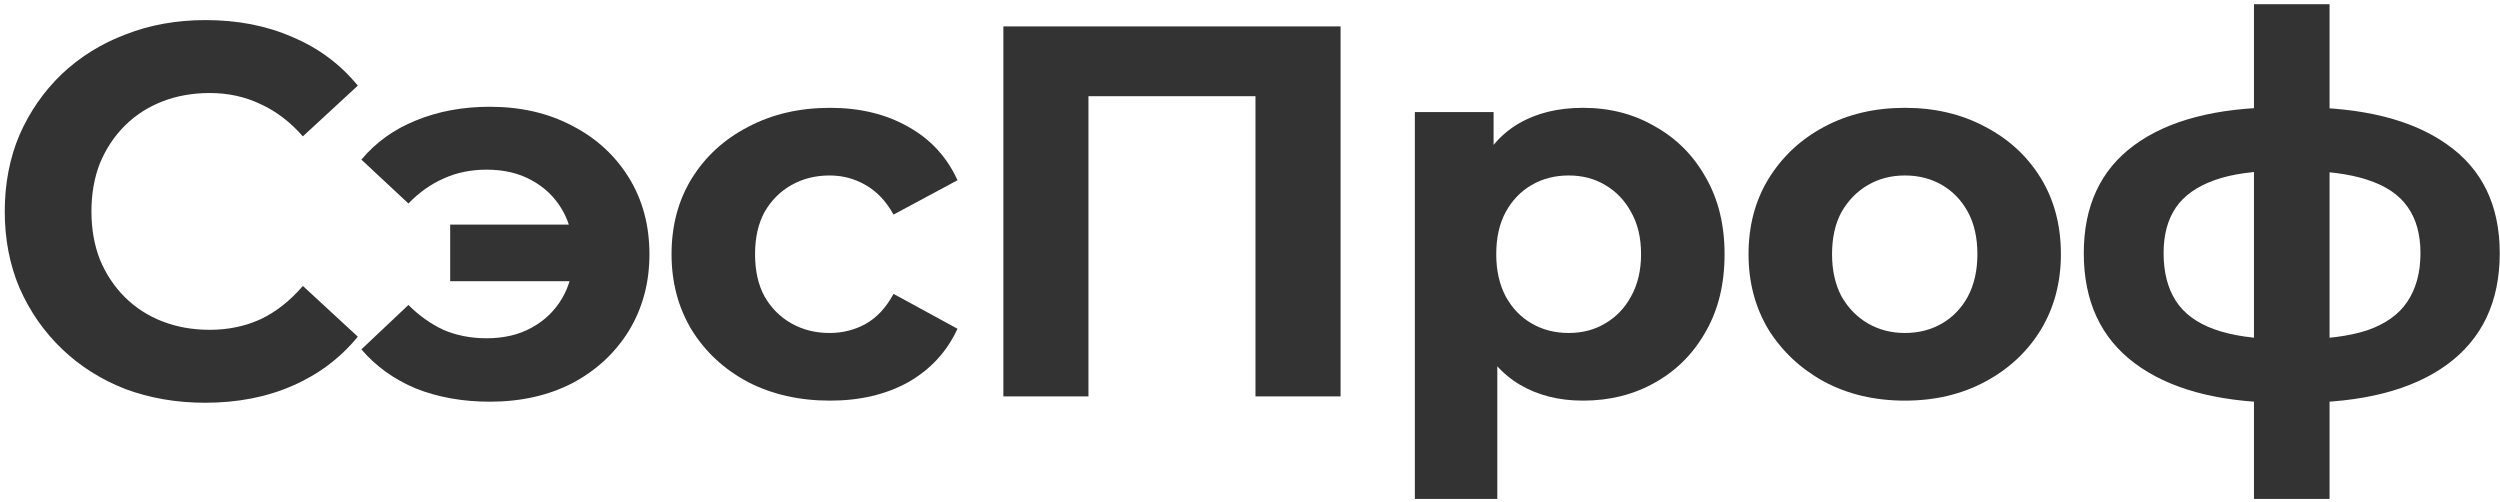
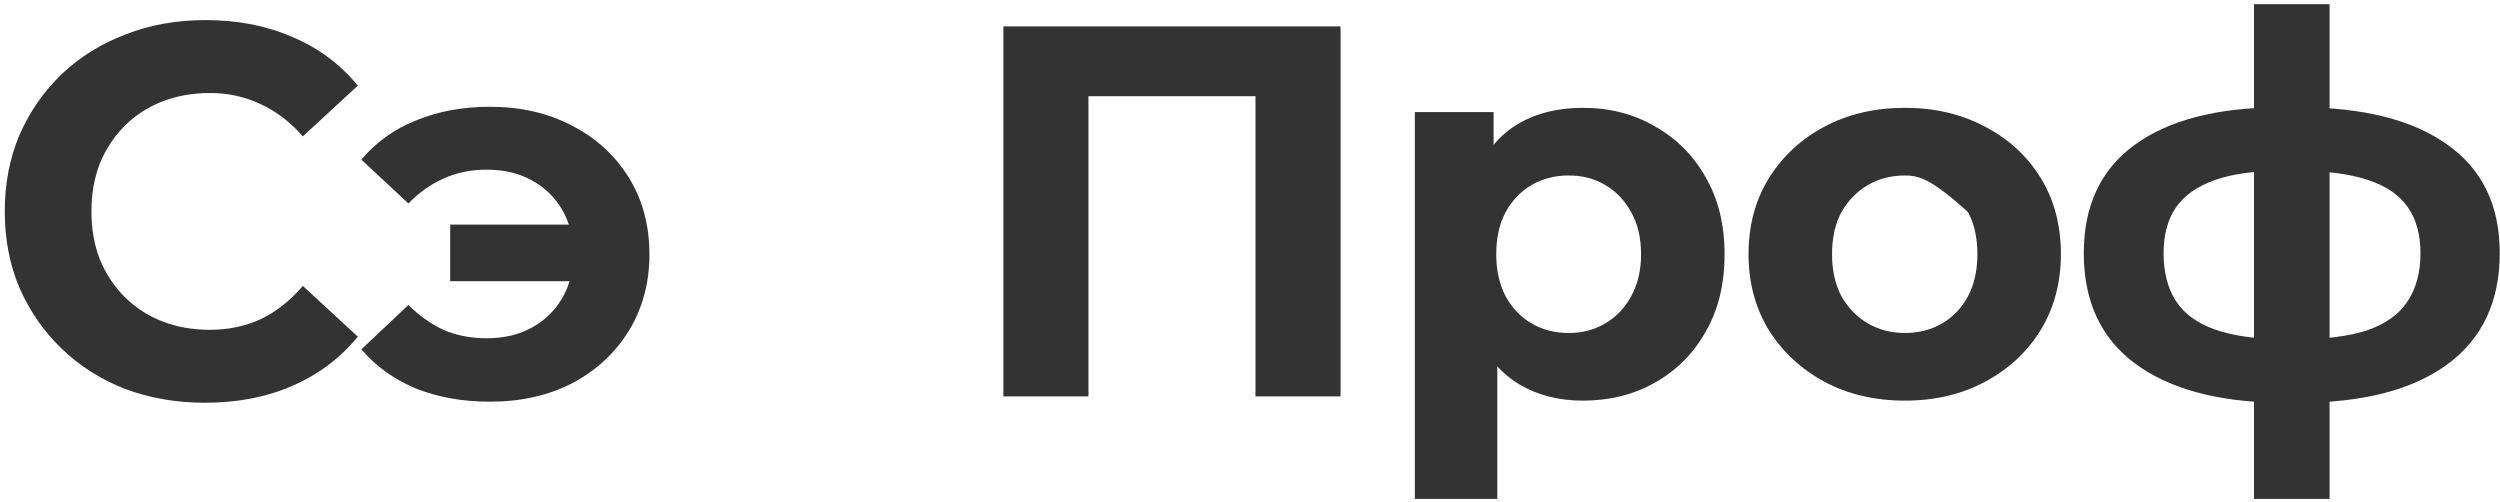
<svg xmlns="http://www.w3.org/2000/svg" width="473" height="95" viewBox="0 0 473 95" fill="none">
  <path d="M38.8 76.2C33.4 76.2 28.367 75.333 23.7 73.6C19.1 71.8 15.1 69.267 11.7 66C8.3 62.733 5.633 58.9 3.7 54.5C1.833 50.1 0.9 45.267 0.9 40C0.9 34.733 1.833 29.9 3.7 25.5C5.633 21.1 8.3 17.267 11.7 14C15.167 10.733 19.2 8.233 23.8 6.5C28.4 4.7 33.433 3.8 38.9 3.8C44.967 3.8 50.433 4.867 55.3 7C60.233 9.067 64.367 12.133 67.7 16.2L57.3 25.8C54.9 23.067 52.233 21.033 49.3 19.7C46.367 18.3 43.167 17.6 39.7 17.6C36.433 17.6 33.433 18.133 30.7 19.2C27.967 20.267 25.6 21.8 23.6 23.8C21.6 25.8 20.033 28.167 18.9 30.9C17.833 33.633 17.3 36.667 17.3 40C17.3 43.333 17.833 46.367 18.9 49.1C20.033 51.833 21.6 54.2 23.6 56.2C25.6 58.2 27.967 59.733 30.7 60.8C33.433 61.867 36.433 62.4 39.7 62.4C43.167 62.4 46.367 61.733 49.3 60.4C52.233 59 54.9 56.9 57.3 54.1L67.7 63.7C64.367 67.767 60.233 70.867 55.3 73C50.433 75.133 44.933 76.2 38.8 76.2Z" fill="#333333" />
  <path d="M85.173 53.2V42.5H113.273V53.2H85.173ZM92.673 20.2C98.539 20.2 103.739 21.4 108.273 23.8C112.806 26.133 116.373 29.4 118.973 33.6C121.573 37.8 122.873 42.633 122.873 48.1C122.873 53.5 121.573 58.333 118.973 62.6C116.373 66.8 112.806 70.1 108.273 72.5C103.739 74.833 98.539 76 92.673 76C87.539 76 82.873 75.167 78.673 73.5C74.539 71.767 71.106 69.3 68.373 66.1L77.273 57.7C79.273 59.7 81.473 61.267 83.873 62.4C86.339 63.467 89.073 64 92.073 64C95.339 64 98.173 63.333 100.573 62C103.039 60.667 104.973 58.8 106.373 56.4C107.773 54 108.473 51.233 108.473 48.1C108.473 44.9 107.773 42.1 106.373 39.7C104.973 37.3 103.039 35.433 100.573 34.1C98.173 32.767 95.339 32.1 92.073 32.1C89.073 32.1 86.339 32.667 83.873 33.8C81.473 34.867 79.273 36.433 77.273 38.5L68.373 30.2C71.106 26.933 74.539 24.467 78.673 22.8C82.873 21.067 87.539 20.2 92.673 20.2Z" fill="#333333" />
-   <path d="M157.057 75.8C151.257 75.8 146.09 74.633 141.557 72.3C137.024 69.9 133.457 66.6 130.857 62.4C128.324 58.2 127.057 53.433 127.057 48.1C127.057 42.7 128.324 37.933 130.857 33.8C133.457 29.6 137.024 26.333 141.557 24C146.09 21.6 151.257 20.4 157.057 20.4C162.724 20.4 167.657 21.6 171.857 24C176.057 26.333 179.157 29.7 181.157 34.1L169.057 40.6C167.657 38.067 165.89 36.2 163.757 35C161.69 33.8 159.424 33.2 156.957 33.2C154.29 33.2 151.89 33.8 149.757 35C147.624 36.2 145.924 37.9 144.657 40.1C143.457 42.3 142.857 44.967 142.857 48.1C142.857 51.233 143.457 53.9 144.657 56.1C145.924 58.3 147.624 60 149.757 61.2C151.89 62.4 154.29 63 156.957 63C159.424 63 161.69 62.433 163.757 61.3C165.89 60.1 167.657 58.2 169.057 55.6L181.157 62.2C179.157 66.533 176.057 69.9 171.857 72.3C167.657 74.633 162.724 75.8 157.057 75.8Z" fill="#333333" />
  <path d="M189.837 75V5H253.637V75H237.537V14.5L241.237 18.2H202.237L205.937 14.5V75H189.837Z" fill="#333333" />
  <path d="M299.489 75.8C294.956 75.8 290.989 74.8 287.589 72.8C284.189 70.8 281.522 67.767 279.589 63.7C277.722 59.567 276.789 54.367 276.789 48.1C276.789 41.767 277.689 36.567 279.489 32.5C281.289 28.433 283.889 25.4 287.289 23.4C290.689 21.4 294.756 20.4 299.489 20.4C304.556 20.4 309.089 21.567 313.089 23.9C317.156 26.167 320.356 29.367 322.689 33.5C325.089 37.633 326.289 42.5 326.289 48.1C326.289 53.767 325.089 58.667 322.689 62.8C320.356 66.933 317.156 70.133 313.089 72.4C309.089 74.667 304.556 75.8 299.489 75.8ZM267.689 94.4V21.2H282.589V32.2L282.289 48.2L283.289 64.1V94.4H267.689ZM296.789 63C299.389 63 301.689 62.4 303.689 61.2C305.756 60 307.389 58.3 308.589 56.1C309.856 53.833 310.489 51.167 310.489 48.1C310.489 44.967 309.856 42.3 308.589 40.1C307.389 37.9 305.756 36.2 303.689 35C301.689 33.8 299.389 33.2 296.789 33.2C294.189 33.2 291.856 33.8 289.789 35C287.722 36.2 286.089 37.9 284.889 40.1C283.689 42.3 283.089 44.967 283.089 48.1C283.089 51.167 283.689 53.833 284.889 56.1C286.089 58.3 287.722 60 289.789 61.2C291.856 62.4 294.189 63 296.789 63Z" fill="#333333" />
-   <path d="M360.423 75.8C354.689 75.8 349.589 74.6 345.123 72.2C340.723 69.8 337.223 66.533 334.623 62.4C332.089 58.2 330.823 53.433 330.823 48.1C330.823 42.7 332.089 37.933 334.623 33.8C337.223 29.6 340.723 26.333 345.123 24C349.589 21.6 354.689 20.4 360.423 20.4C366.089 20.4 371.156 21.6 375.623 24C380.089 26.333 383.589 29.567 386.123 33.7C388.656 37.833 389.923 42.633 389.923 48.1C389.923 53.433 388.656 58.2 386.123 62.4C383.589 66.533 380.089 69.8 375.623 72.2C371.156 74.6 366.089 75.8 360.423 75.8ZM360.423 63C363.023 63 365.356 62.4 367.423 61.2C369.489 60 371.123 58.3 372.323 56.1C373.523 53.833 374.123 51.167 374.123 48.1C374.123 44.967 373.523 42.3 372.323 40.1C371.123 37.9 369.489 36.2 367.423 35C365.356 33.8 363.023 33.2 360.423 33.2C357.823 33.2 355.489 33.8 353.423 35C351.356 36.2 349.689 37.9 348.423 40.1C347.223 42.3 346.623 44.967 346.623 48.1C346.623 51.167 347.223 53.833 348.423 56.1C349.689 58.3 351.356 60 353.423 61.2C355.489 62.4 357.823 63 360.423 63Z" fill="#333333" />
+   <path d="M360.423 75.8C354.689 75.8 349.589 74.6 345.123 72.2C340.723 69.8 337.223 66.533 334.623 62.4C332.089 58.2 330.823 53.433 330.823 48.1C330.823 42.7 332.089 37.933 334.623 33.8C337.223 29.6 340.723 26.333 345.123 24C349.589 21.6 354.689 20.4 360.423 20.4C366.089 20.4 371.156 21.6 375.623 24C380.089 26.333 383.589 29.567 386.123 33.7C388.656 37.833 389.923 42.633 389.923 48.1C389.923 53.433 388.656 58.2 386.123 62.4C383.589 66.533 380.089 69.8 375.623 72.2C371.156 74.6 366.089 75.8 360.423 75.8ZM360.423 63C363.023 63 365.356 62.4 367.423 61.2C369.489 60 371.123 58.3 372.323 56.1C373.523 53.833 374.123 51.167 374.123 48.1C374.123 44.967 373.523 42.3 372.323 40.1C365.356 33.8 363.023 33.2 360.423 33.2C357.823 33.2 355.489 33.8 353.423 35C351.356 36.2 349.689 37.9 348.423 40.1C347.223 42.3 346.623 44.967 346.623 48.1C346.623 51.167 347.223 53.833 348.423 56.1C349.689 58.3 351.356 60 353.423 61.2C355.489 62.4 357.823 63 360.423 63Z" fill="#333333" />
  <path d="M434.852 76.2C434.719 76.2 434.352 76.2 433.752 76.2C433.152 76.2 432.586 76.2 432.052 76.2C431.519 76.2 431.152 76.2 430.952 76.2C419.286 76 410.252 73.5 403.852 68.7C397.452 63.9 394.252 56.967 394.252 47.9C394.252 38.967 397.419 32.167 403.752 27.5C410.152 22.767 419.319 20.367 431.252 20.3C431.386 20.3 431.719 20.3 432.252 20.3C432.852 20.3 433.419 20.3 433.952 20.3C434.486 20.3 434.819 20.3 434.952 20.3C447.019 20.3 456.352 22.633 462.952 27.3C469.619 31.967 472.952 38.833 472.952 47.9C472.952 57.1 469.619 64.133 462.952 69C456.352 73.8 446.986 76.2 434.852 76.2ZM434.352 64.2C439.886 64.2 444.386 63.633 447.852 62.5C451.319 61.3 453.852 59.5 455.452 57.1C457.119 54.633 457.952 51.567 457.952 47.9C457.952 44.367 457.152 41.467 455.552 39.2C453.952 36.867 451.386 35.133 447.852 34C444.386 32.867 439.886 32.3 434.352 32.3C434.152 32.3 433.752 32.3 433.152 32.3C432.552 32.3 432.152 32.3 431.952 32.3C426.619 32.3 422.286 32.9 418.952 34.1C415.619 35.3 413.186 37.033 411.652 39.3C410.119 41.567 409.352 44.433 409.352 47.9C409.352 51.5 410.119 54.5 411.652 56.9C413.186 59.3 415.619 61.1 418.952 62.3C422.286 63.5 426.619 64.133 431.952 64.2C432.152 64.2 432.552 64.2 433.152 64.2C433.752 64.2 434.152 64.2 434.352 64.2ZM426.452 94.4V0.8H440.752V94.4H426.452Z" fill="#333333" />
</svg>